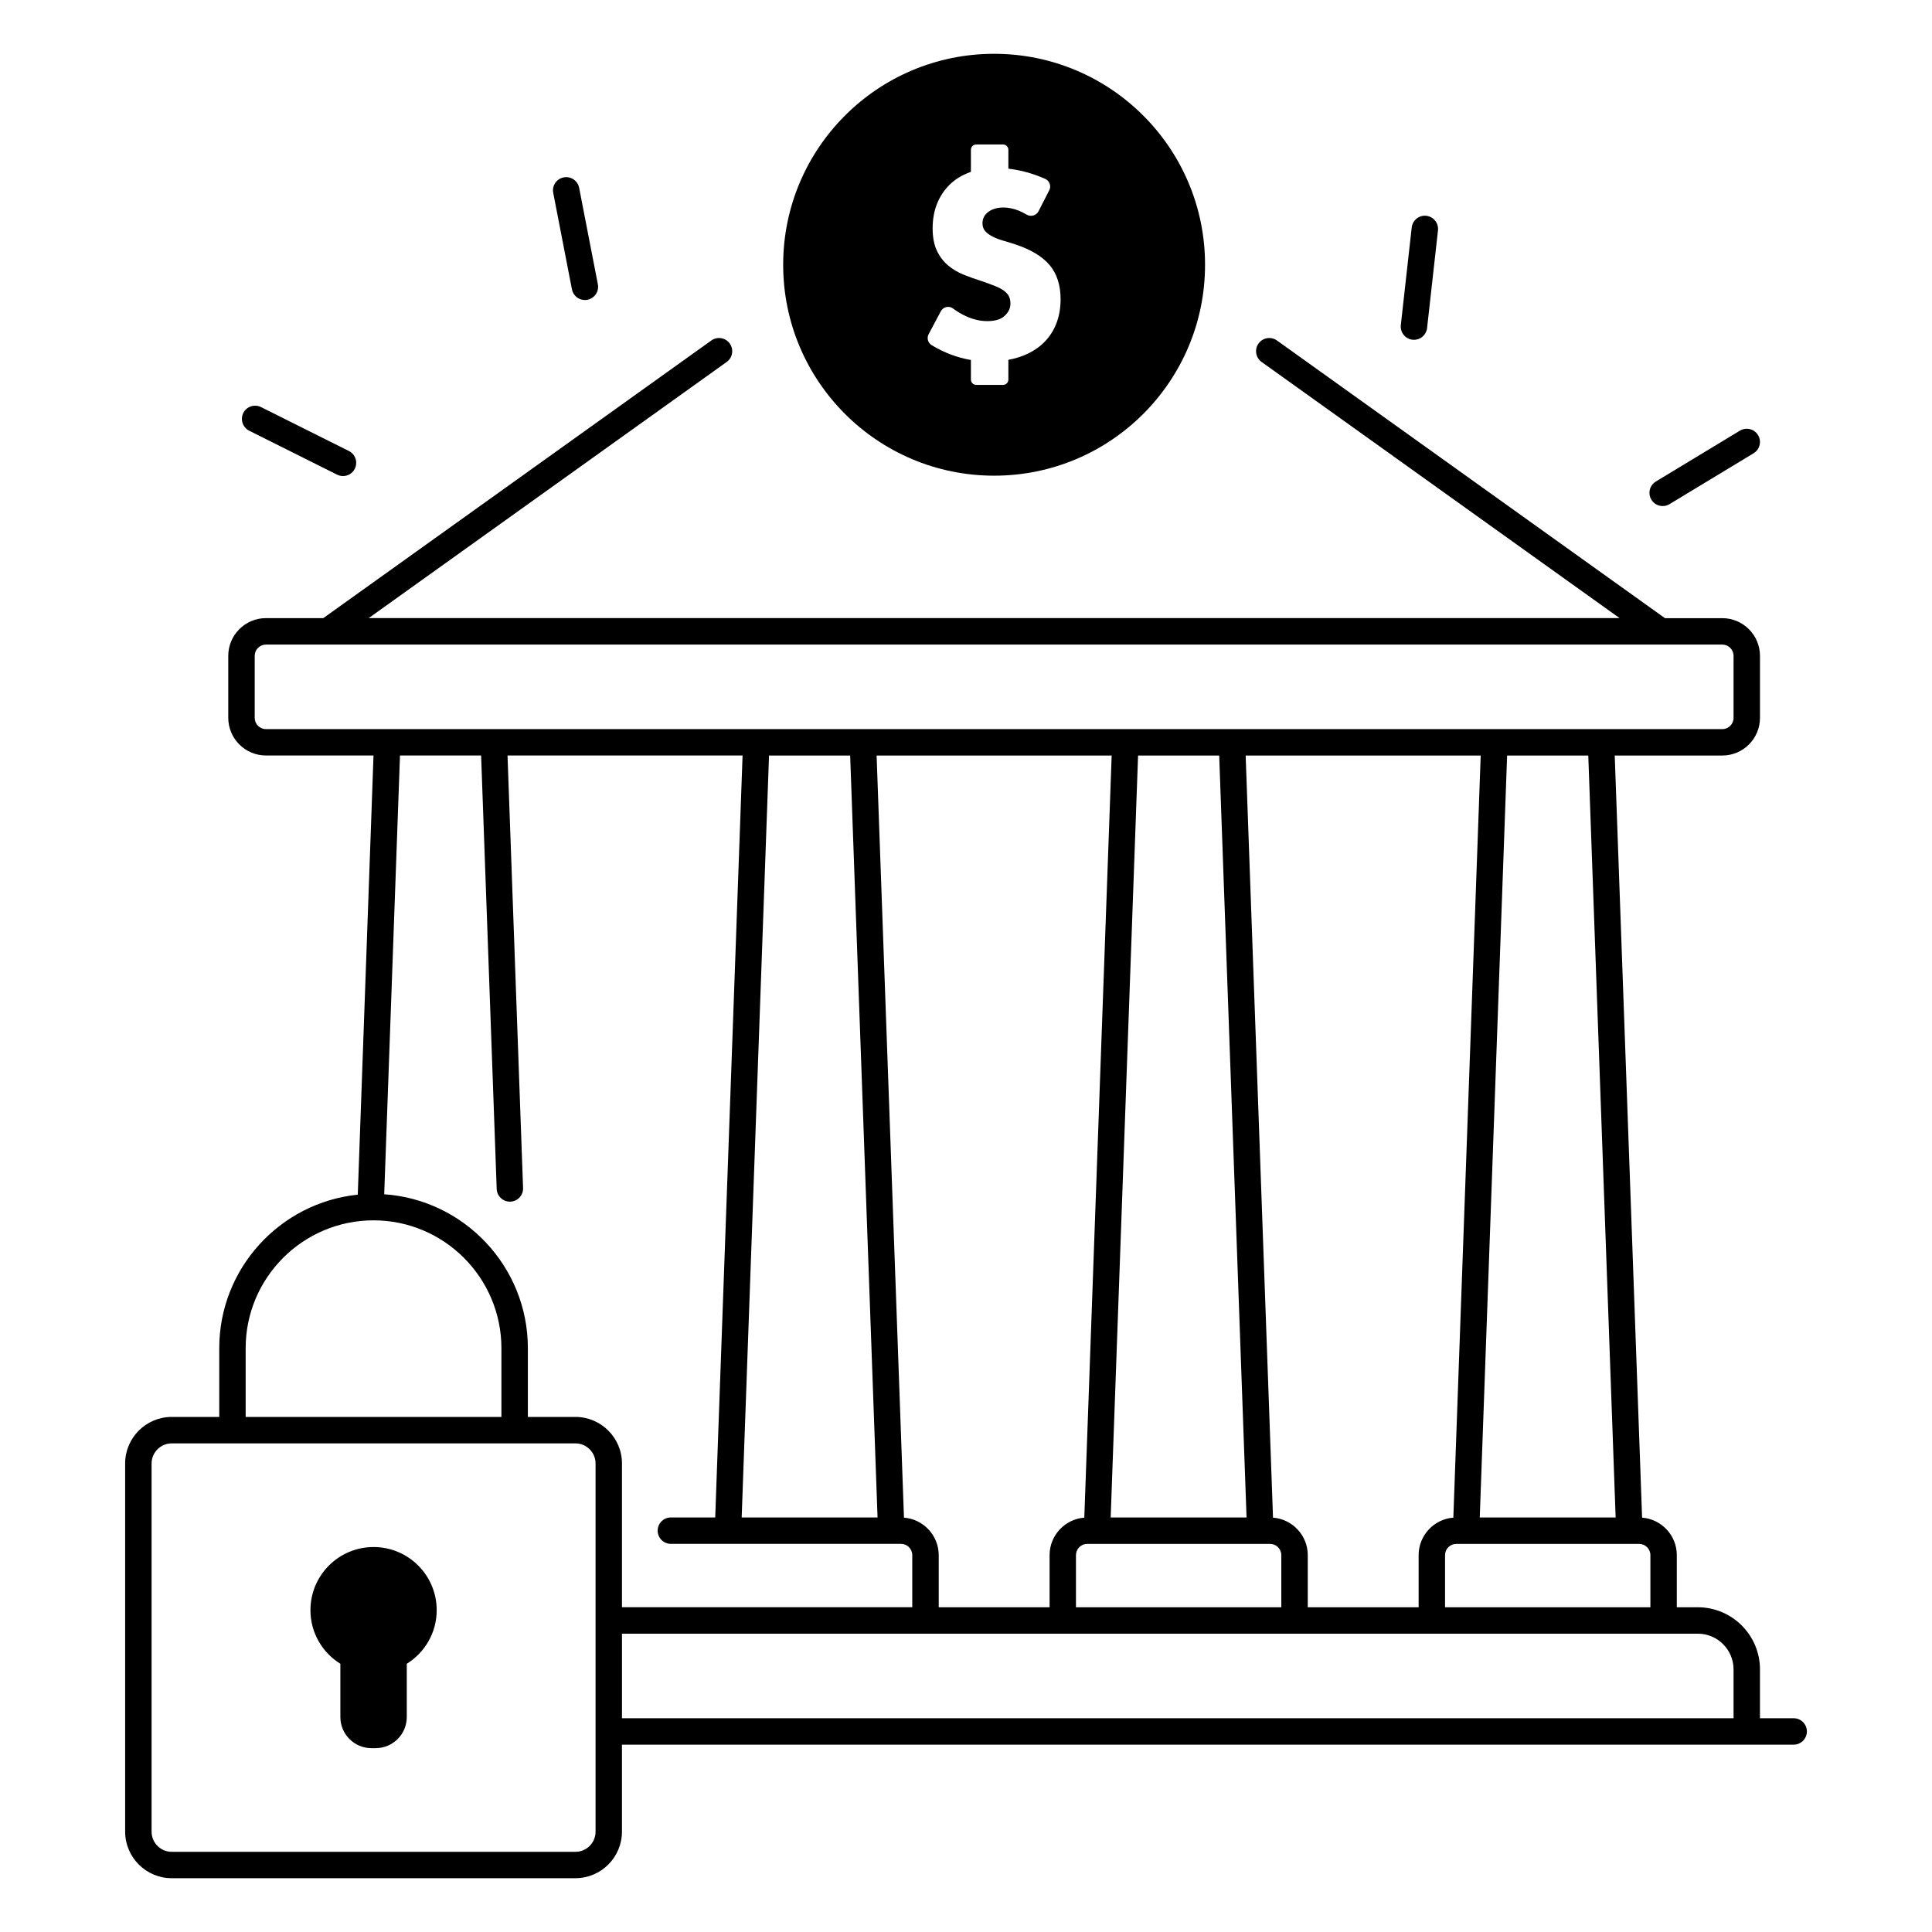
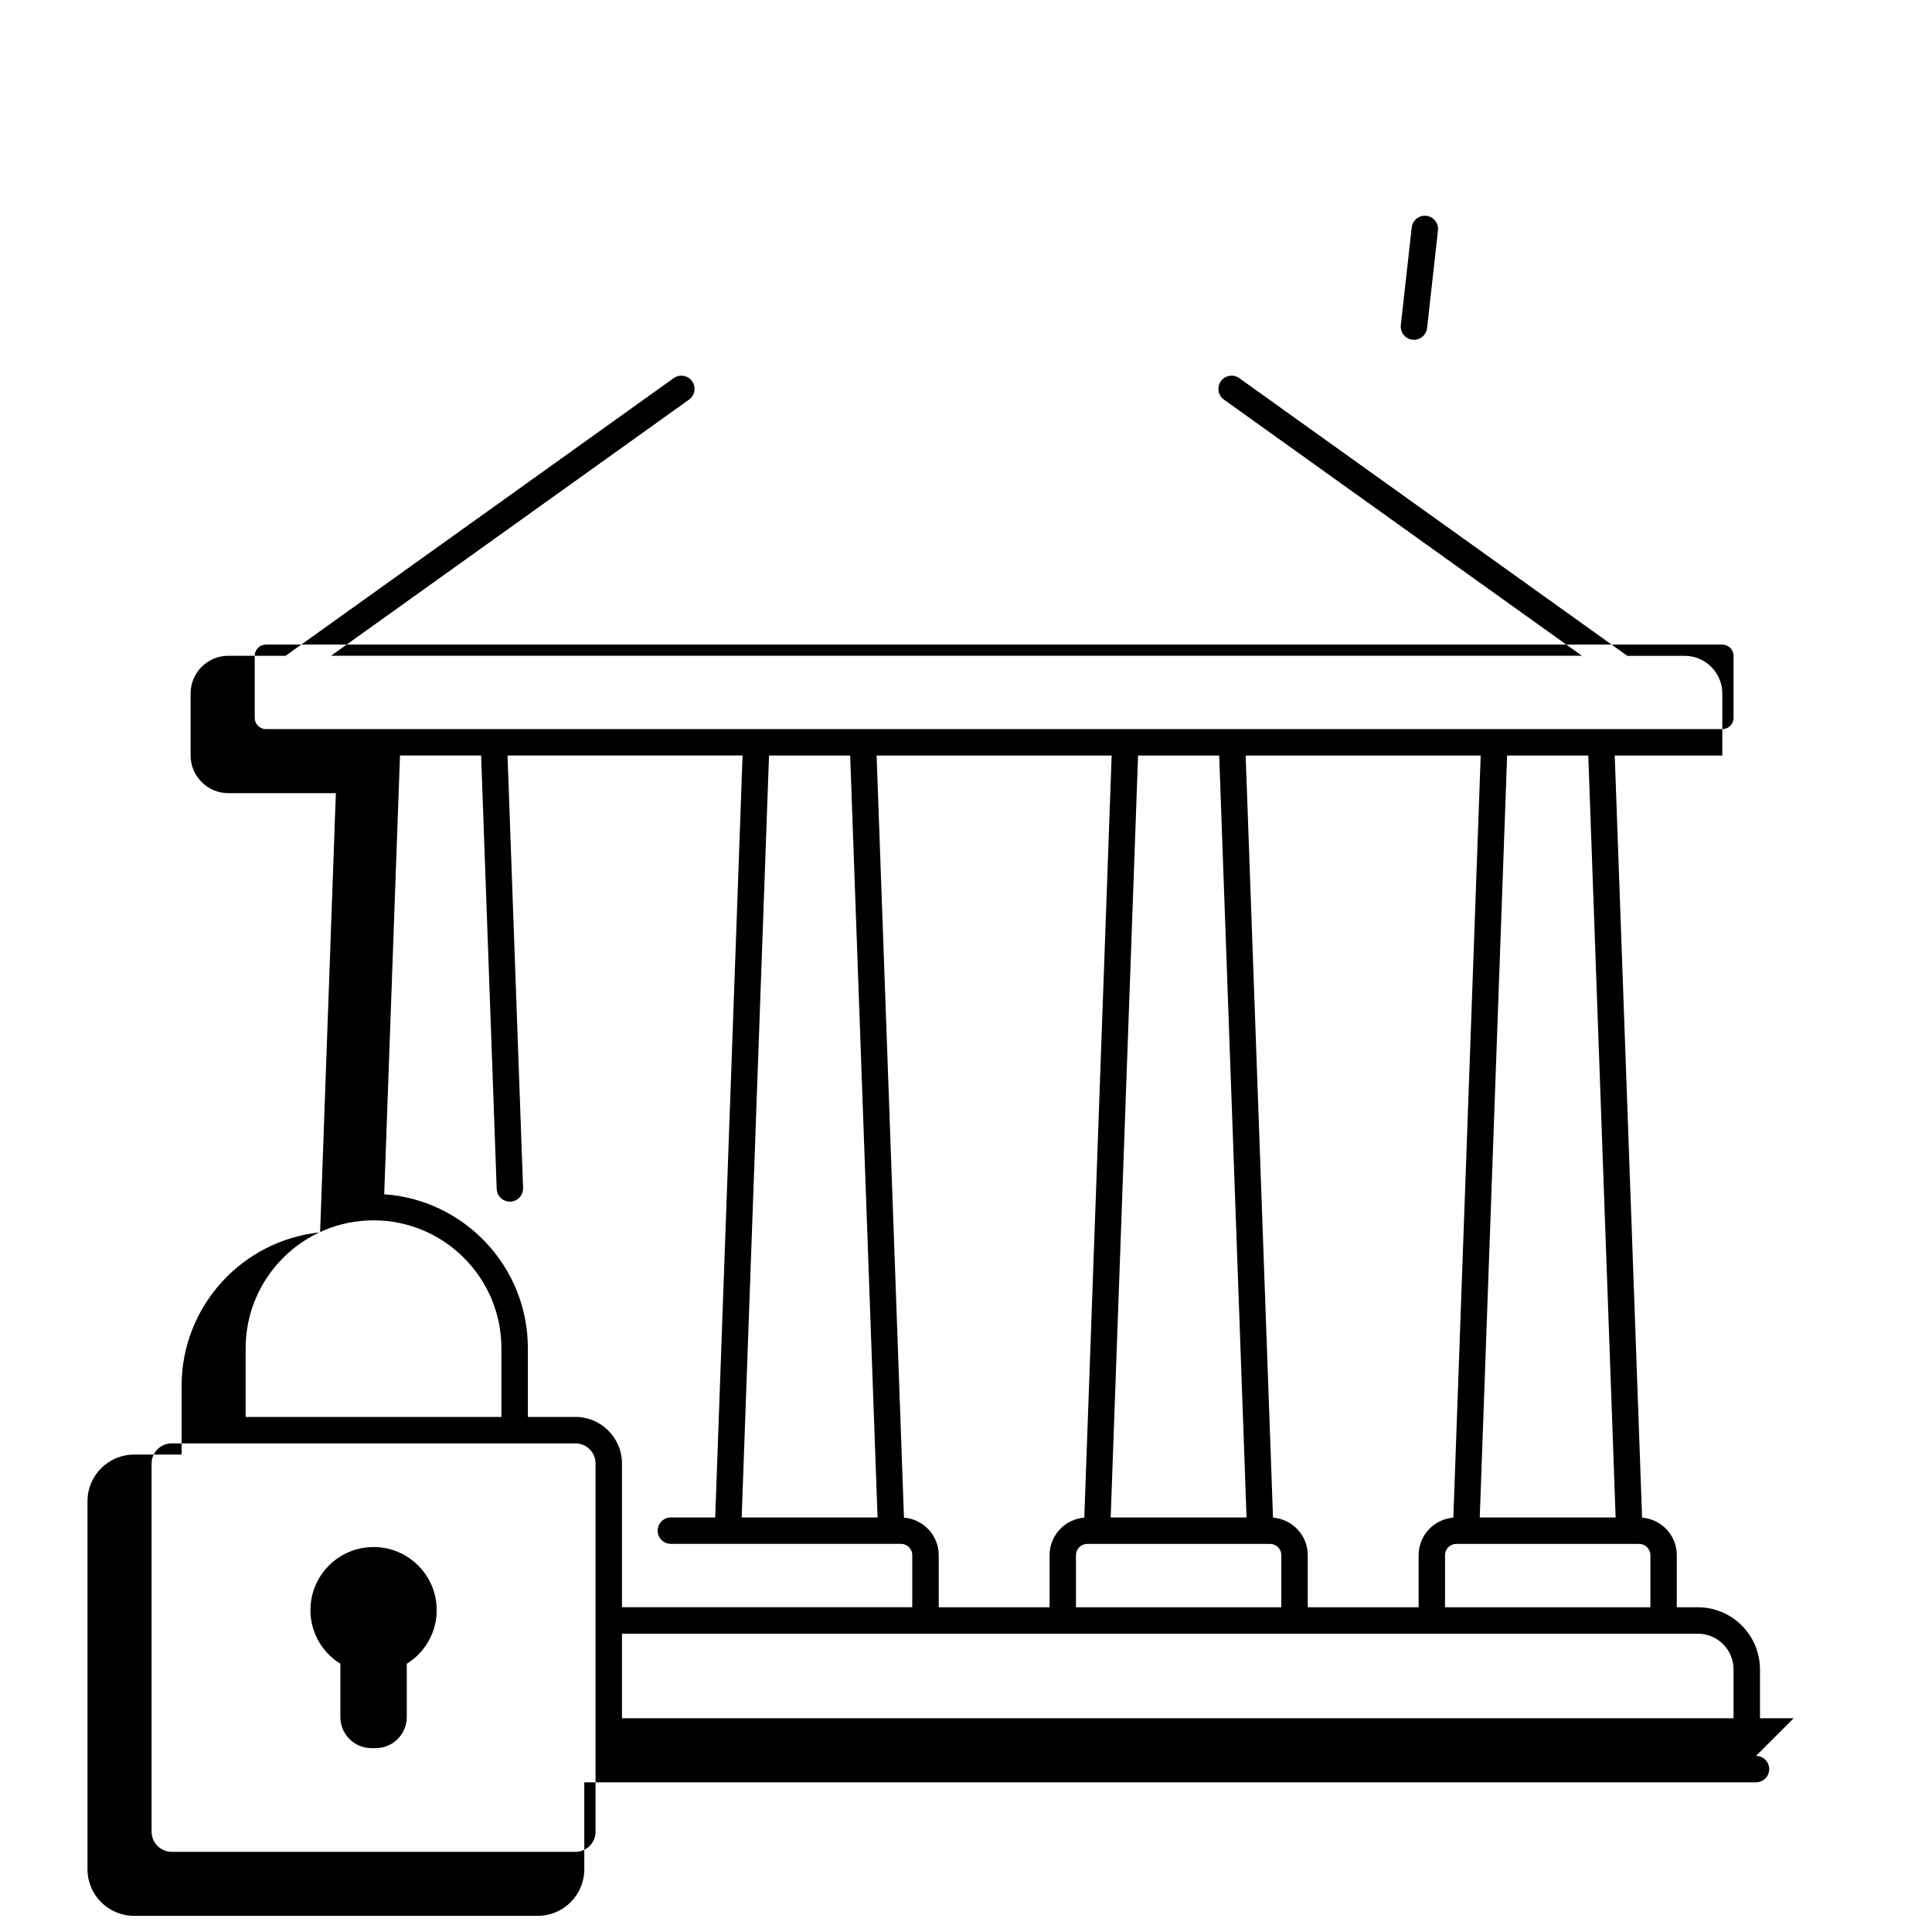
<svg xmlns="http://www.w3.org/2000/svg" id="Master_Line" height="512" viewBox="0 0 512 512" width="512">
  <g>
-     <path d="m263.45 126.06c30.88 0 55.9-25.03 55.9-55.9 0-30.88-25.03-55.9-55.9-55.9s-55.9 25.03-55.9 55.9 25.03 55.9 55.9 55.9zm-17.35-37.5 3.23-6.07c.62-1.17 2.14-1.54 3.21-.75 1.22.9 2.44 1.61 3.64 2.14 1.85.82 3.67 1.22 5.48 1.22 2.06 0 3.6-.47 4.61-1.42 1.01-.94 1.51-2.02 1.51-3.22 0-.73-.13-1.36-.39-1.9s-.69-1.03-1.29-1.48-1.39-.87-2.35-1.26c-.97-.39-2.14-.82-3.51-1.29-1.63-.52-3.23-1.08-4.8-1.71-1.57-.62-2.97-1.45-4.19-2.48s-2.21-2.33-2.96-3.9-1.13-3.55-1.13-5.96.4-4.59 1.19-6.54 1.91-3.63 3.35-5.03 3.2-2.48 5.29-3.25c.1-.04.2-.07.31-.11v-5.85c0-.78.63-1.41 1.41-1.41h7.11c.78 0 1.41.63 1.41 1.41v5c1.4.16 2.83.43 4.3.8 1.88.48 3.7 1.11 5.47 1.91 1.15.52 1.64 1.88 1.07 3l-2.84 5.56c-.6 1.18-2.07 1.57-3.21.88-.7-.42-1.4-.77-2.1-1.05-1.38-.54-2.71-.81-4-.81-1.63 0-2.96.39-4 1.16-1.03.77-1.55 1.78-1.55 3.03 0 .86.26 1.57.77 2.13.52.56 1.19 1.04 2.03 1.45s1.78.76 2.84 1.06c1.05.3 2.1.62 3.13.97 4.13 1.38 7.14 3.21 9.06 5.51 1.91 2.3 2.87 5.3 2.87 8.99 0 2.49-.42 4.75-1.26 6.77s-2.06 3.75-3.67 5.19-3.59 2.56-5.93 3.35c-.94.32-1.93.57-2.98.76v5.23c0 .78-.63 1.41-1.41 1.41h-7.11c-.78 0-1.41-.63-1.41-1.41v-5.19c-3.63-.62-7.09-1.92-10.38-3.92-1.01-.61-1.37-1.89-.82-2.92z" />
-     <path d="m475.34 455.35h-8.93v-12.94c0-9.08-7.39-16.47-16.47-16.47h-5.57v-13.81c0-5.24-4.06-9.54-9.2-9.94l-7.25-201.97h28.51c5.51 0 9.98-4.48 9.98-9.98v-16.44c0-5.49-4.47-9.97-9.97-9.98h-15.21l-102.83-73.59c-1.57-1.12-3.76-.76-4.88.81s-.76 3.76.81 4.88l94.87 67.88h-331.49l94.87-67.88c1.57-1.12 1.93-3.31.81-4.88s-3.31-1.93-4.88-.81l-102.84 73.58h-15.2c-5.5 0-9.98 4.48-9.98 9.98v16.44c0 5.5 4.48 9.98 9.98 9.98h28.51l-4.17 116.39c-20.59 2.1-36.71 19.55-36.71 40.68v18.22h-12.6c-6.81 0-12.34 5.54-12.34 12.34v97.56c0 6.81 5.54 12.34 12.34 12.34h106.98c6.81 0 12.34-5.54 12.34-12.34v-23.05h298.08.01s.01 0 .01 0h12.42c1.93 0 3.5-1.57 3.5-3.5s-1.57-3.5-3.5-3.5zm-37.97-43.22v13.81h-54.42v-13.81c0-1.65 1.34-2.98 2.98-2.98h48.46c1.64 0 2.98 1.34 2.98 2.98zm-100.01-9.94-7.25-201.97h62.29l-7.25 201.97c-5.14.4-9.2 4.7-9.2 9.94v13.81h-29.38v-13.81c0-5.24-4.07-9.54-9.21-9.94zm-97.8 0-7.25-201.97h62.29l-7.25 201.97c-5.14.4-9.2 4.7-9.2 9.94v13.81h-29.38v-13.81c-.01-5.24-4.07-9.54-9.21-9.94zm-7-.04h-36.01l7.25-201.93h21.5zm69.04-201.93h21.5l7.25 201.93h-36.01zm-16.46 211.91c0-1.65 1.34-2.98 2.98-2.98h48.46c1.65 0 2.98 1.34 2.98 2.98v13.81h-54.42zm143.02-9.98h-36.01l7.25-201.93h21.51zm-357.68-208.93c-1.65 0-2.98-1.34-2.98-2.98v-16.44c0-1.65 1.34-2.98 2.98-2.98h385.95c1.64 0 2.98 1.34 2.98 2.98v16.44c0 1.65-1.34 2.98-2.98 2.98zm-5.38 164.07c0-18.69 15.2-33.89 33.89-33.89s33.89 15.21 33.89 33.89v18.22h-67.78zm92.73 128.12c0 2.95-2.4 5.34-5.34 5.34h-106.98c-2.95 0-5.34-2.4-5.34-5.34v-97.56c0-2.95 2.4-5.34 5.34-5.34h106.98c2.95 0 5.34 2.4 5.34 5.34zm-5.34-109.91h-12.6v-18.22c0-21.6-16.84-39.33-38.07-40.79l4.18-116.28h21.5l4.13 114.87c.07 1.93 1.7 3.43 3.62 3.37 1.93-.07 3.44-1.69 3.37-3.62l-4.12-114.62h62.29l-7.25 201.93h-11.75c-1.93 0-3.5 1.57-3.5 3.5s1.57 3.5 3.5 3.5h60.99c1.65 0 2.98 1.34 2.98 2.98v13.81h-76.93v-38.09c0-6.8-5.54-12.34-12.34-12.34zm306.92 79.85h-294.58v-22.41h285.11c5.22 0 9.47 4.25 9.47 9.47z" />
+     <path d="m475.34 455.35h-8.93v-12.94c0-9.08-7.39-16.47-16.47-16.47h-5.57v-13.81c0-5.24-4.06-9.54-9.2-9.94l-7.25-201.97h28.51v-16.44c0-5.49-4.47-9.97-9.97-9.98h-15.21l-102.83-73.59c-1.57-1.12-3.76-.76-4.88.81s-.76 3.76.81 4.88l94.87 67.88h-331.49l94.87-67.88c1.57-1.12 1.93-3.31.81-4.88s-3.31-1.93-4.88-.81l-102.84 73.58h-15.2c-5.5 0-9.98 4.48-9.98 9.98v16.44c0 5.5 4.48 9.98 9.98 9.98h28.51l-4.17 116.39c-20.59 2.1-36.71 19.55-36.71 40.68v18.22h-12.6c-6.81 0-12.34 5.54-12.34 12.34v97.56c0 6.81 5.54 12.34 12.34 12.34h106.98c6.81 0 12.34-5.54 12.34-12.34v-23.05h298.08.01s.01 0 .01 0h12.42c1.93 0 3.5-1.57 3.5-3.5s-1.57-3.5-3.5-3.5zm-37.97-43.22v13.81h-54.42v-13.81c0-1.65 1.34-2.98 2.98-2.98h48.46c1.64 0 2.98 1.34 2.98 2.98zm-100.01-9.94-7.25-201.97h62.29l-7.25 201.97c-5.14.4-9.2 4.7-9.2 9.94v13.81h-29.38v-13.81c0-5.24-4.07-9.54-9.21-9.94zm-97.8 0-7.25-201.97h62.29l-7.25 201.97c-5.14.4-9.2 4.7-9.2 9.94v13.81h-29.38v-13.81c-.01-5.24-4.07-9.54-9.21-9.94zm-7-.04h-36.01l7.25-201.93h21.5zm69.04-201.93h21.5l7.25 201.93h-36.01zm-16.46 211.91c0-1.65 1.34-2.98 2.98-2.98h48.46c1.65 0 2.98 1.34 2.98 2.98v13.81h-54.42zm143.02-9.98h-36.01l7.25-201.93h21.51zm-357.68-208.93c-1.65 0-2.98-1.34-2.98-2.98v-16.44c0-1.65 1.34-2.98 2.98-2.98h385.95c1.64 0 2.98 1.34 2.98 2.98v16.44c0 1.65-1.34 2.98-2.98 2.98zm-5.38 164.07c0-18.69 15.2-33.89 33.89-33.89s33.89 15.21 33.89 33.89v18.22h-67.78zm92.73 128.12c0 2.95-2.4 5.34-5.34 5.34h-106.98c-2.95 0-5.34-2.4-5.34-5.34v-97.56c0-2.95 2.4-5.34 5.34-5.34h106.98c2.95 0 5.34 2.4 5.34 5.34zm-5.34-109.91h-12.6v-18.22c0-21.6-16.84-39.33-38.07-40.79l4.18-116.28h21.5l4.13 114.87c.07 1.93 1.7 3.43 3.62 3.37 1.93-.07 3.44-1.69 3.37-3.62l-4.12-114.62h62.29l-7.25 201.93h-11.75c-1.93 0-3.5 1.57-3.5 3.5s1.57 3.5 3.5 3.5h60.99c1.65 0 2.98 1.34 2.98 2.98v13.81h-76.93v-38.09c0-6.8-5.54-12.34-12.34-12.34zm306.92 79.85h-294.58v-22.41h285.11c5.22 0 9.47 4.25 9.47 9.47z" />
    <path d="m99 409.98c-9.24 0-16.73 7.49-16.73 16.73 0 6.01 3.17 11.26 7.93 14.21v14.11c0 4.56 3.69 8.25 8.25 8.25h1.1c4.56 0 8.25-3.69 8.25-8.25v-14.11c4.75-2.95 7.93-8.2 7.93-14.21 0-9.24-7.49-16.73-16.73-16.73z" />
-     <path d="m66.05 114.15 23.29 11.64c.5.25 1.04.37 1.56.37 1.28 0 2.52-.71 3.13-1.94.86-1.73.16-3.83-1.57-4.7l-23.29-11.64c-1.73-.86-3.83-.16-4.7 1.57-.85 1.74-.14 3.84 1.58 4.7z" />
-     <path d="m151.57 76.68c.32 1.67 1.79 2.83 3.43 2.83.22 0 .45-.02.67-.07 1.9-.37 3.14-2.21 2.77-4.1l-4.96-25.56c-.37-1.9-2.21-3.14-4.1-2.77-1.9.37-3.14 2.21-2.77 4.1z" />
    <path d="m374.33 90.03c.13.01.26.02.39.02 1.76 0 3.27-1.32 3.47-3.11l2.89-25.88c.21-1.92-1.17-3.65-3.09-3.87s-3.65 1.17-3.87 3.09l-2.89 25.88c-.2 1.93 1.18 3.66 3.1 3.87z" />
-     <path d="m440.63 134.11c.62 0 1.24-.16 1.81-.51l22.28-13.48c1.65-1 2.18-3.15 1.18-4.81-1-1.65-3.15-2.18-4.81-1.18l-22.28 13.48c-1.65 1-2.18 3.15-1.18 4.81.66 1.09 1.82 1.69 3 1.69z" />
  </g>
</svg>